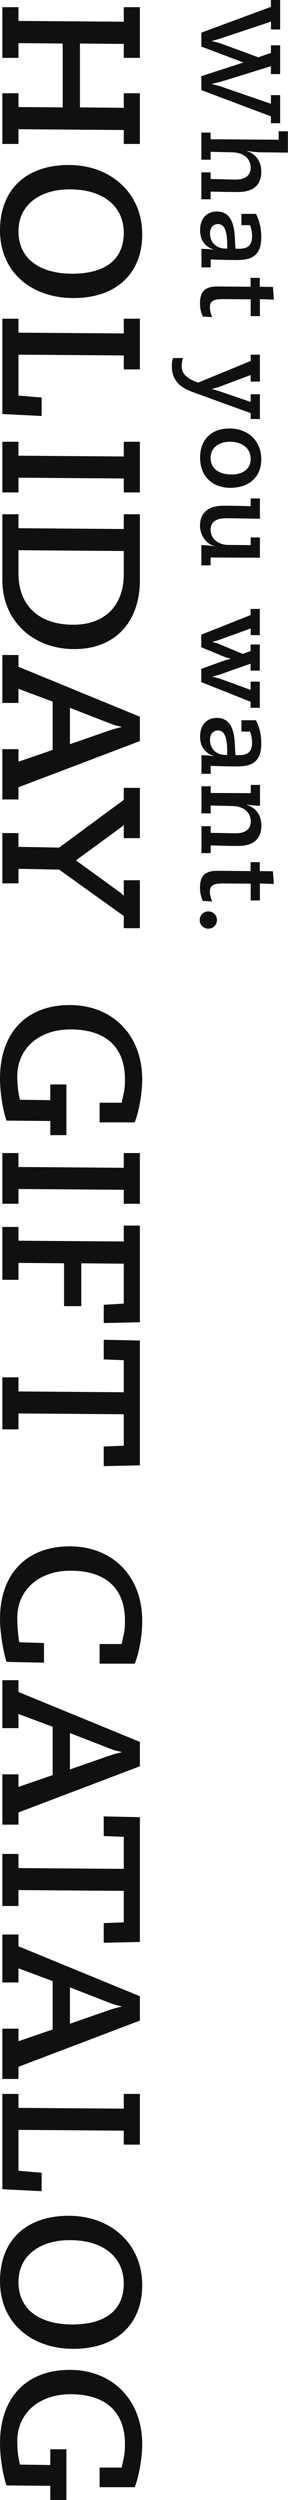
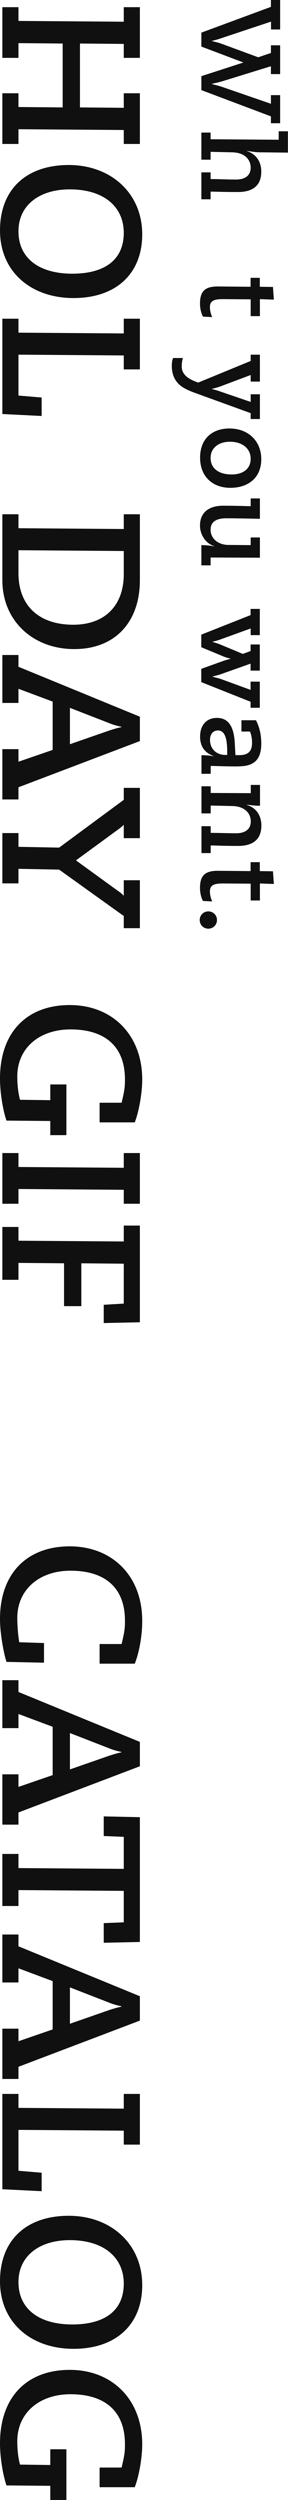
<svg xmlns="http://www.w3.org/2000/svg" id="_レイヤー_2" data-name="レイヤー 2" viewBox="0 0 29.32 254.39">
  <defs>
    <style>
      .cls-1 {
        fill: #101010;
      }
    </style>
  </defs>
  <g id="_レイヤー_1-2" data-name="レイヤー 1">
    <g>
      <path class="cls-1" d="M28.53,3h-.94v-.8l-5.01,1.67c-.24.08-.39.14-1,.29v.02c.56.14.7.17.94.26l3.77,1.39,1.29-.44v-.78h.94v2.93h-.94v-.8l-4.85,1.5c-.64.19-.52.14-1.16.29v.02c.27.08.63.15,1.09.31l4.92,1.7v-.88h.94v2.86h-.94v-.7l-7.08-2.67v-1.42l4.28-1.39-4.28-1.62v-1.42l7.08-2.62v-.71h.94v3Z" />
      <path class="cls-1" d="M29.32,15.53l-2.8-.03c-.53-.01-.75-.05-1.38-.15v.02c.95.32,1.46,1.08,1.46,2.1,0,1.38-.83,2.07-2.37,2.07-1.7,0-2.21-.04-2.79-.04v.78h-.94v-2.74h.94v.68c.85,0,1.71.05,2.59.05.95,0,1.49-.44,1.49-1.2,0-.83-.6-1.55-1.89-1.57l-2.19-.05v.8h-.94v-2.76h.94v.68l6.93.05v-.86h.94v2.19Z" />
-       <path class="cls-1" d="M24.3,26.46c-1.7,0-2.27-.05-2.85-.05v.8h-.94v-1.89c.38,0,.8.02,1.24.1v-.02c-.93-.33-1.38-.99-1.38-1.98,0-1.24.73-1.9,1.71-1.9s1.72.61,1.82,2.54l.07,1.25h.41c1.15,0,1.28-.69,1.28-1.31,0-.42-.11-.86-.21-1.09h-.87v-1.15h1.48c.37.73.54,1.5.54,2.36,0,1.48-.57,2.33-2.3,2.33ZM21.38,23.75c0,.88.6,1.54,1.57,1.54h.18v-.31c0-1.41-.25-2.18-.95-2.18-.45,0-.8.34-.8.95Z" />
      <path class="cls-1" d="M26.46,30.46v1.71h-.94v-1.71l-2.73-.02c-.88-.01-1.42.1-1.42.81,0,.36.1.71.23,1.02l-.94-.05c-.17-.32-.3-.81-.3-1.32,0-1.26.5-1.76,1.84-1.75l3.31.03v-.91h.94v.91l1.34.02.09,1.29-1.43-.05Z" />
      <path class="cls-1" d="M26.46,38.83h-.94v-.67l-3.06,1.15c-.38.14-.64.2-.89.26v.02c.16.03.52.13.89.26l3.06,1.05v-.78h.94v2.52h-.94v-.6l-5.67-2.06c-.88-.32-1.49-.63-1.88-1.16-.31-.41-.48-.93-.48-1.6,0-.32.05-.61.13-.79h1.01c-.08.18-.13.57-.13.84,0,.86.67,1.31,1.68,1.66l5.34-2.2v-.64h.94v2.73Z" />
      <path class="cls-1" d="M23.45,49.64c-1.78,0-3.08-1.12-3.08-3.07s1.26-2.97,2.99-2.97c1.94,0,3.24,1.31,3.24,3.12,0,1.9-1.33,2.92-3.15,2.92ZM21.44,46.6c0,1.05.81,1.68,2.14,1.68,1.2,0,1.94-.6,1.94-1.6s-.8-1.73-2.12-1.73c-1.1,0-1.96.6-1.96,1.65Z" />
      <path class="cls-1" d="M26.46,52.79c-1.16-.02-2.36-.05-3.44-.05s-1.58.42-1.58,1.17c0,.88.75,1.52,1.78,1.54l2.3.02v-.78h.94v2.06l-5.02-.02v.8h-.94v-2.06c.38,0,.78.03,1.32.12v-.02c-.88-.25-1.46-1.16-1.46-2.09,0-1.25.8-2.02,2.37-2.02.93,0,1.86.02,2.79.05v-.79h.94v2.07Z" />
      <path class="cls-1" d="M26.46,64.63h-.94v-.68l-3.03,1.1c-.32.12-.53.17-.85.25v.02c.32.1.54.16.78.26l2.3.96.79-.29v-.67h.94v2.66h-.94v-.71l-3.07,1.09c-.13.05-.57.16-.8.22v.02c.18.06.52.12.86.24l3.01,1.1v-.84h.94v2.66h-.94v-.61l-5.02-2v-1.35l2.14-.77c.25-.09.47-.16.84-.25v-.02c-.37-.08-.57-.16-.72-.22l-2.26-.94v-1.28l5.02-1.99v-.63h.94v2.66Z" />
      <path class="cls-1" d="M24.3,77.99c-1.7,0-2.27-.05-2.85-.05v.8h-.94v-1.89c.38,0,.8.02,1.24.1v-.02c-.93-.33-1.38-.99-1.38-1.98,0-1.24.73-1.9,1.71-1.9s1.72.61,1.82,2.54l.07,1.25h.41c1.15,0,1.28-.69,1.28-1.31,0-.42-.11-.86-.21-1.09h-.87v-1.15h1.48c.37.73.54,1.5.54,2.36,0,1.48-.57,2.33-2.3,2.33ZM21.38,75.28c0,.88.6,1.54,1.57,1.54h.18v-.31c0-1.41-.25-2.18-.95-2.18-.45,0-.8.34-.8.95Z" />
      <path class="cls-1" d="M25.15,81.91c.95.31,1.46,1.08,1.46,2.1,0,1.38-.83,2.07-2.37,2.07-1.7,0-2.21-.05-2.79-.05v.78h-.94v-2.74h.94v.68c.85,0,1.71.04,2.59.04.95,0,1.49-.43,1.49-1.2,0-.82-.6-1.55-1.89-1.57l-2.19-.05v.8h-.94v-2.76h.94v.68l4.08.02v-.84h.94v2.12c-.38,0-.78-.03-1.32-.11v.02Z" />
      <path class="cls-1" d="M26.46,89.92v1.71h-.94v-1.71l-2.73-.02c-.88-.01-1.42.1-1.42.81,0,.36.1.71.23,1.02l-.94-.05c-.17-.32-.3-.81-.3-1.32,0-1.26.5-1.76,1.84-1.75l3.31.03v-.91h.94v.91l1.34.02.09,1.29-1.43-.05Z" />
      <path class="cls-1" d="M21.21,94.5c-.49,0-.88-.39-.88-.88s.39-.88.88-.88.88.39.88.88-.39.88-.88.88Z" />
    </g>
    <g>
      <path class="cls-1" d="M14.24,5.89h-1.64v-1.42l-4.46-.04v6.5l4.46.04v-1.48h1.64v5.16h-1.64v-1.42l-10.72-.08v1.5H.24v-5.16h1.64v1.4l4.5.04v-6.5l-4.5-.04v1.5H.24V.73h1.64v1.4l10.72.08V.73h1.64v5.16Z" />
      <path class="cls-1" d="M7.48,30.33c-4.28,0-7.48-2.64-7.48-6.88s2.74-6.66,7-6.66,7.48,2.84,7.48,7.06c0,3.94-2.6,6.48-7,6.48ZM1.88,23.53c0,2.78,2.14,4.32,5.48,4.32s5.24-1.44,5.24-4.16c0-2.58-1.94-4.42-5.5-4.42-3.12,0-5.22,1.64-5.22,4.26Z" />
      <path class="cls-1" d="M14.24,37.59h-1.64v-1.42l-10.72-.08v4.16l2.36.2v1.88l-4-.2v-9.7h1.64v1.42l10.72.08v-1.5h1.64v5.16Z" />
-       <path class="cls-1" d="M14.24,50.11h-1.64v-1.42l-10.72-.08v1.5H.24v-5.16h1.64v1.42l10.72.08v-1.5h1.64v5.16Z" />
      <path class="cls-1" d="M14.24,59.05c0,4.18-2.46,7-6.68,7S.24,63.15.24,59.05v-6.72h1.64v1.42l10.72.08v-1.5h1.64v6.72ZM1.88,55.99v2.34c0,3.22,2,5.24,5.58,5.24,3.26,0,5.14-2,5.14-5.14v-2.36l-10.72-.08Z" />
      <path class="cls-1" d="M14.24,75.41l-12.36,4.7v1.24H.24v-5.12h1.64v1.28l3.48-1.2v-4.92l-3.48-1.3v1.44H.24v-4.88h1.64v1.2l12.36,5.08v2.48ZM12.36,73.95c-.4-.08-.78-.18-1.18-.34l-4.06-1.58v3.7l3.96-1.38c.54-.18.9-.28,1.28-.36v-.04Z" />
      <path class="cls-1" d="M14.24,85.29h-1.64v-1.36c-.14.14-.26.24-.36.32l-4.48,3.28v.04l4.38,3.18c.16.1.28.22.46.4v-1.58h1.64v4.88h-1.64v-1.24l-6.58-4.72-4.14-.08v1.48H.24v-5.12h1.64v1.4l4.14.08,6.58-4.86v-1.22h1.64v5.12Z" />
      <path class="cls-1" d="M13.72,114.21h-3.58v-2h2.24c.32-1.34.34-1.66.34-2.38,0-3.34-2.02-5.08-5.54-5.08-3.24,0-5.42,1.96-5.42,4.78,0,.7.06,1.58.28,2.38l3.08.04v-1.6h1.64v5.16h-1.64v-1.44l-4.46-.04c-.4-1.16-.66-2.96-.66-4.28,0-4.72,2.74-7.48,7.1-7.48s7.38,3.06,7.38,7.58c0,1.28-.3,3.16-.76,4.36Z" />
      <path class="cls-1" d="M14.24,122.49h-1.64v-1.42l-10.72-.08v1.5H.24v-5.16h1.64v1.42l10.72.08v-1.5h1.64v5.16Z" />
      <path class="cls-1" d="M14.24,134.55l-3.68.08v-1.86l2.04-.12v-4.06l-4.32-.04v4.36h-1.76v-4.36l-4.64-.04v1.72H.24v-5.38h1.64v1.4l10.72.08v-1.62h1.64v9.84Z" />
-       <path class="cls-1" d="M14.24,149.11l-3.68.08v-2l2.04-.08v-3.2l-10.72-.08v1.62H.24v-5.3h1.64v1.44l10.72.08v-3.26l-2.04-.08v-2l3.68.08v12.7Z" />
      <path class="cls-1" d="M13.72,169.29h-3.58v-2h2.24c.32-1.34.34-1.62.34-2.38,0-3.38-2.06-5.08-5.54-5.08-3.24,0-5.42,1.98-5.42,4.8,0,.9.1,1.92.2,2.48l2.52.08v2l-3.82-.08c-.26-.78-.66-2.84-.66-4.36,0-4.72,2.82-7.4,7.1-7.4s7.38,2.96,7.38,7.58c0,1.74-.38,3.42-.76,4.36Z" />
      <path class="cls-1" d="M14.24,179.73l-12.36,4.7v1.24H.24v-5.12h1.64v1.28l3.48-1.2v-4.92l-3.48-1.3v1.44H.24v-4.88h1.64v1.2l12.36,5.08v2.48ZM12.36,178.27c-.4-.08-.78-.18-1.18-.34l-4.06-1.58v3.7l3.96-1.38c.54-.18.9-.28,1.28-.36v-.04Z" />
      <path class="cls-1" d="M14.24,197.61l-3.68.08v-2l2.04-.08v-3.2l-10.72-.08v1.62H.24v-5.3h1.64v1.44l10.72.08v-3.26l-2.04-.08v-2l3.68.08v12.7Z" />
      <path class="cls-1" d="M14.24,205.61l-12.36,4.7v1.24H.24v-5.12h1.64v1.28l3.48-1.2v-4.92l-3.48-1.3v1.44H.24v-4.88h1.64v1.2l12.36,5.08v2.48ZM12.36,204.15c-.4-.08-.78-.18-1.18-.34l-4.06-1.58v3.7l3.96-1.38c.54-.18.9-.28,1.28-.36v-.04Z" />
      <path class="cls-1" d="M14.24,218.23h-1.64v-1.42l-10.72-.08v4.16l2.36.2v1.88l-4-.2v-9.7h1.64v1.42l10.72.08v-1.5h1.64v5.16Z" />
      <path class="cls-1" d="M7.48,239.01c-4.28,0-7.48-2.64-7.48-6.88s2.74-6.66,7-6.66,7.48,2.84,7.48,7.06c0,3.94-2.6,6.48-7,6.48ZM1.88,232.21c0,2.78,2.14,4.32,5.48,4.32s5.24-1.44,5.24-4.16c0-2.58-1.94-4.42-5.5-4.42-3.12,0-5.22,1.64-5.22,4.26Z" />
      <path class="cls-1" d="M13.72,253.09h-3.58v-2h2.24c.32-1.34.34-1.66.34-2.38,0-3.34-2.02-5.08-5.54-5.08-3.24,0-5.42,1.96-5.42,4.78,0,.7.06,1.58.28,2.38l3.08.04v-1.6h1.64v5.16h-1.64v-1.44l-4.46-.04c-.4-1.16-.66-2.96-.66-4.28,0-4.72,2.74-7.48,7.1-7.48s7.38,3.06,7.38,7.58c0,1.28-.3,3.16-.76,4.36Z" />
    </g>
  </g>
</svg>